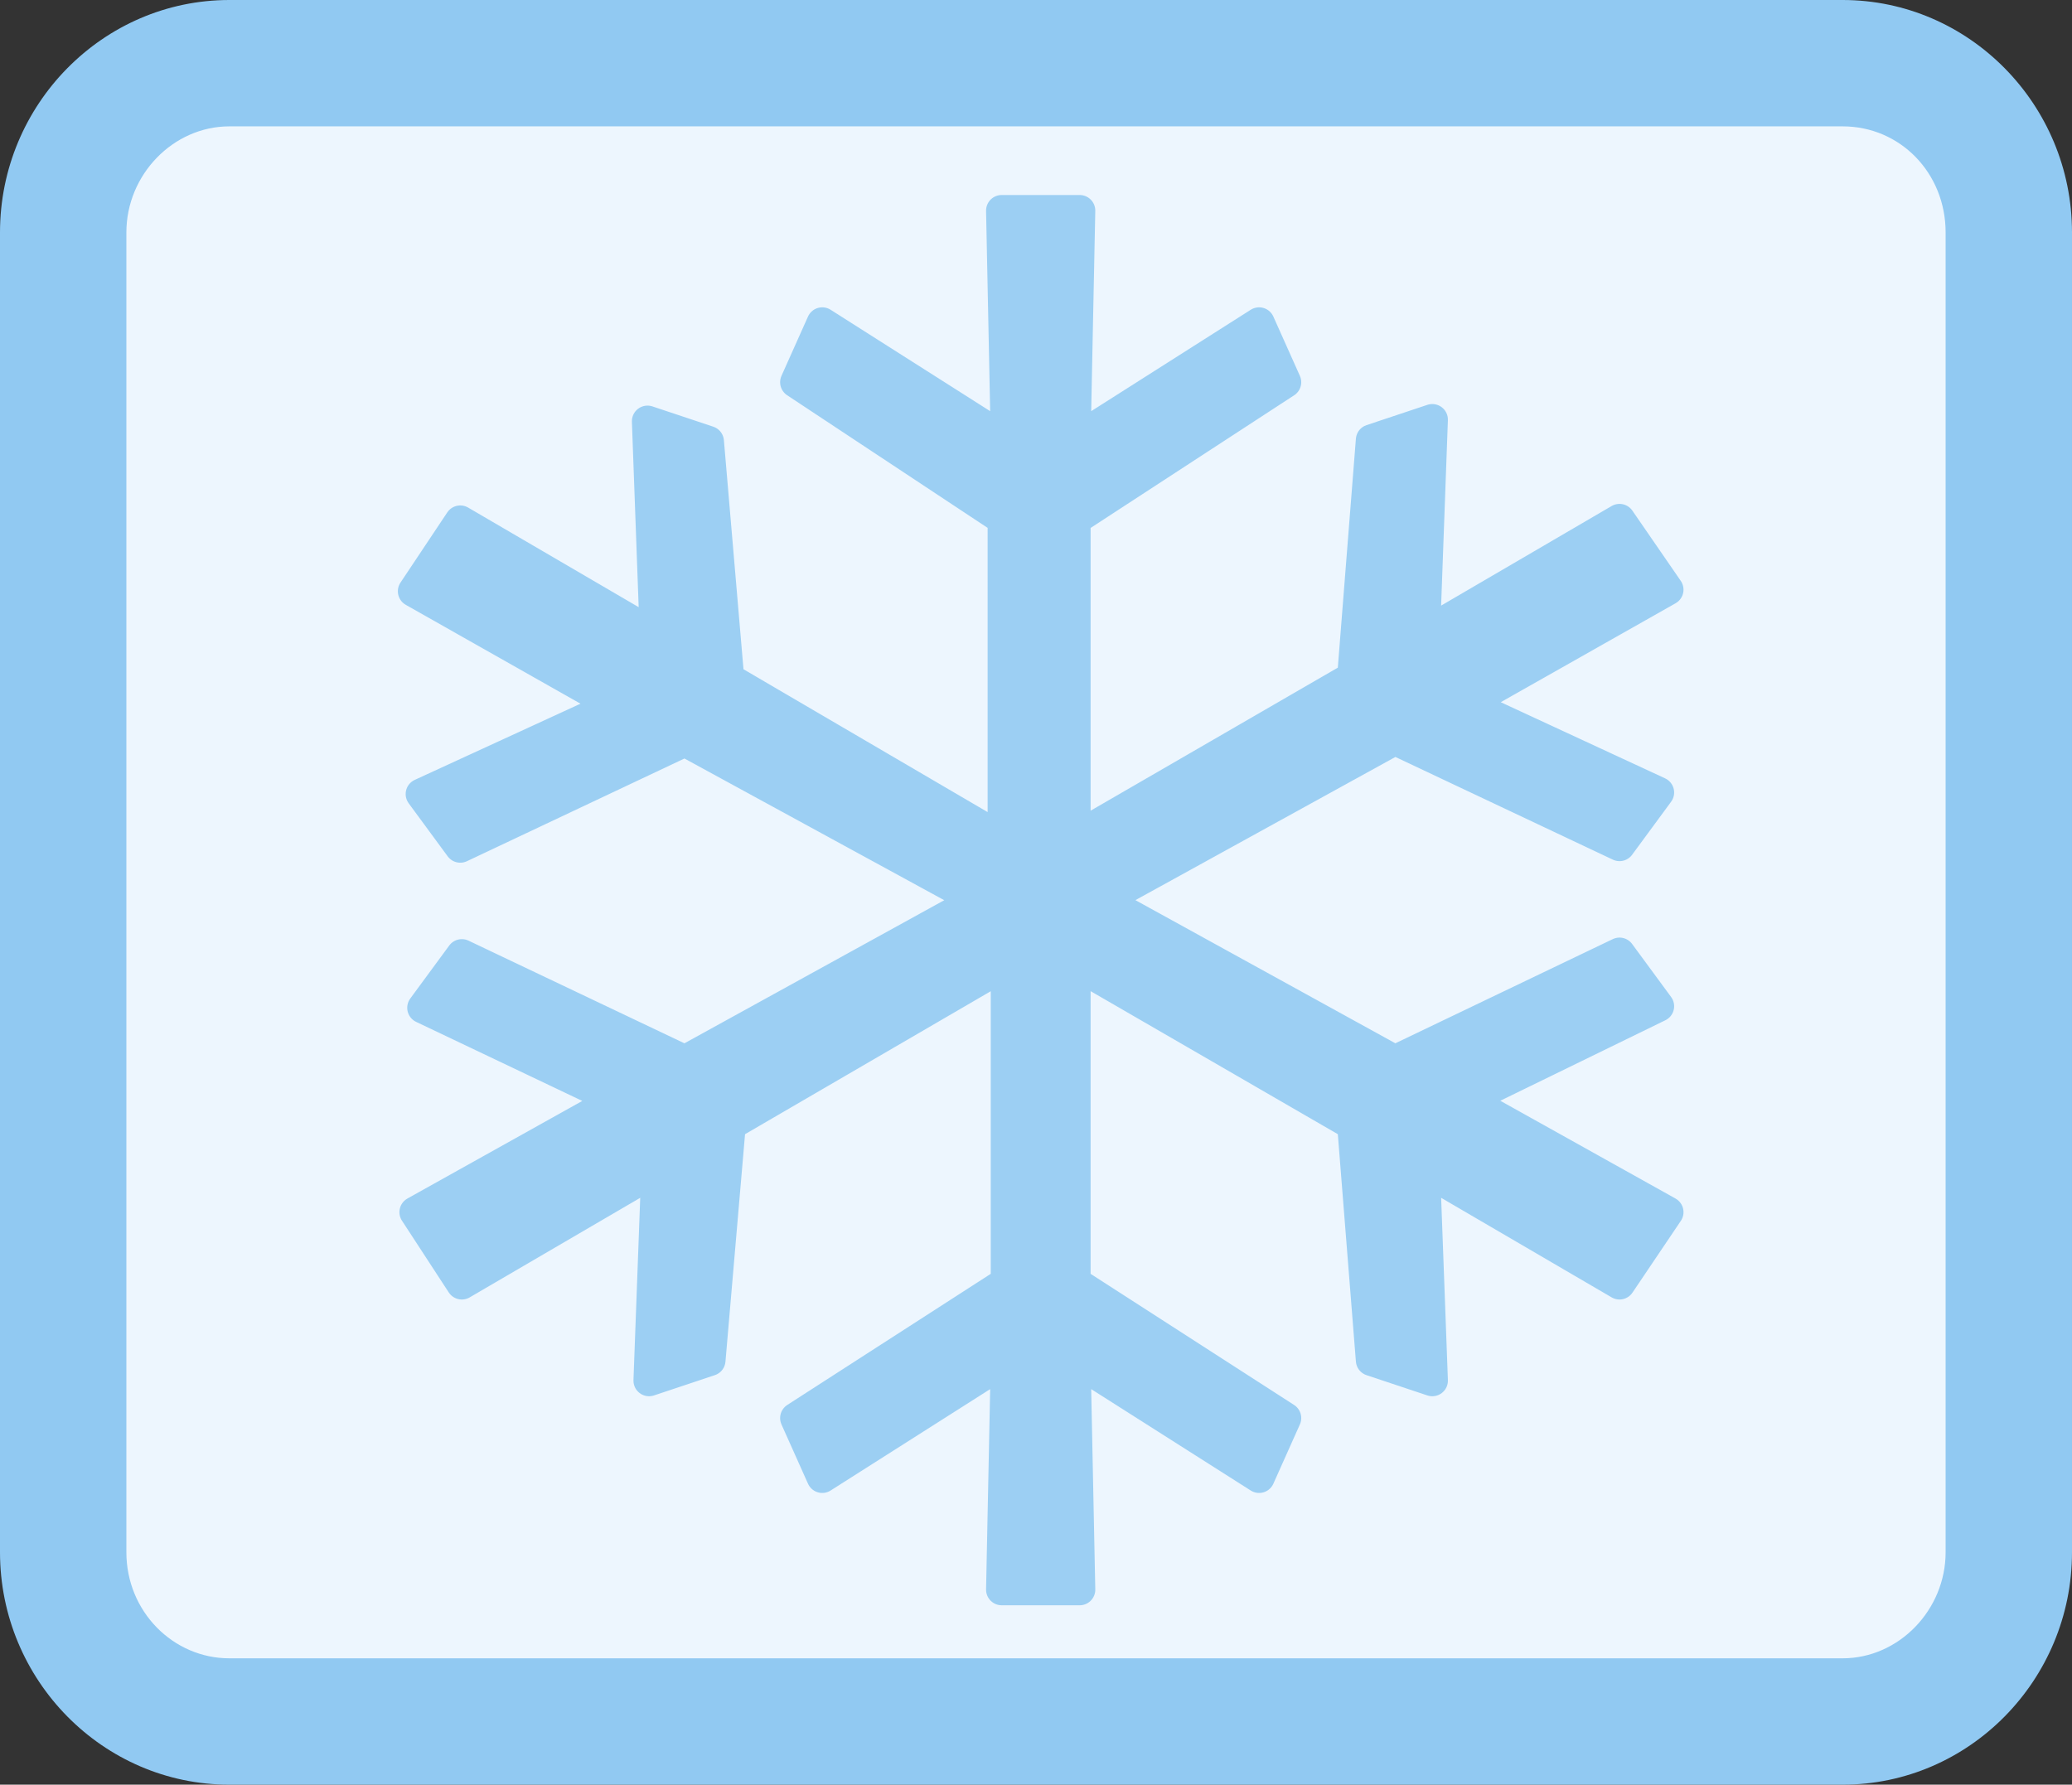
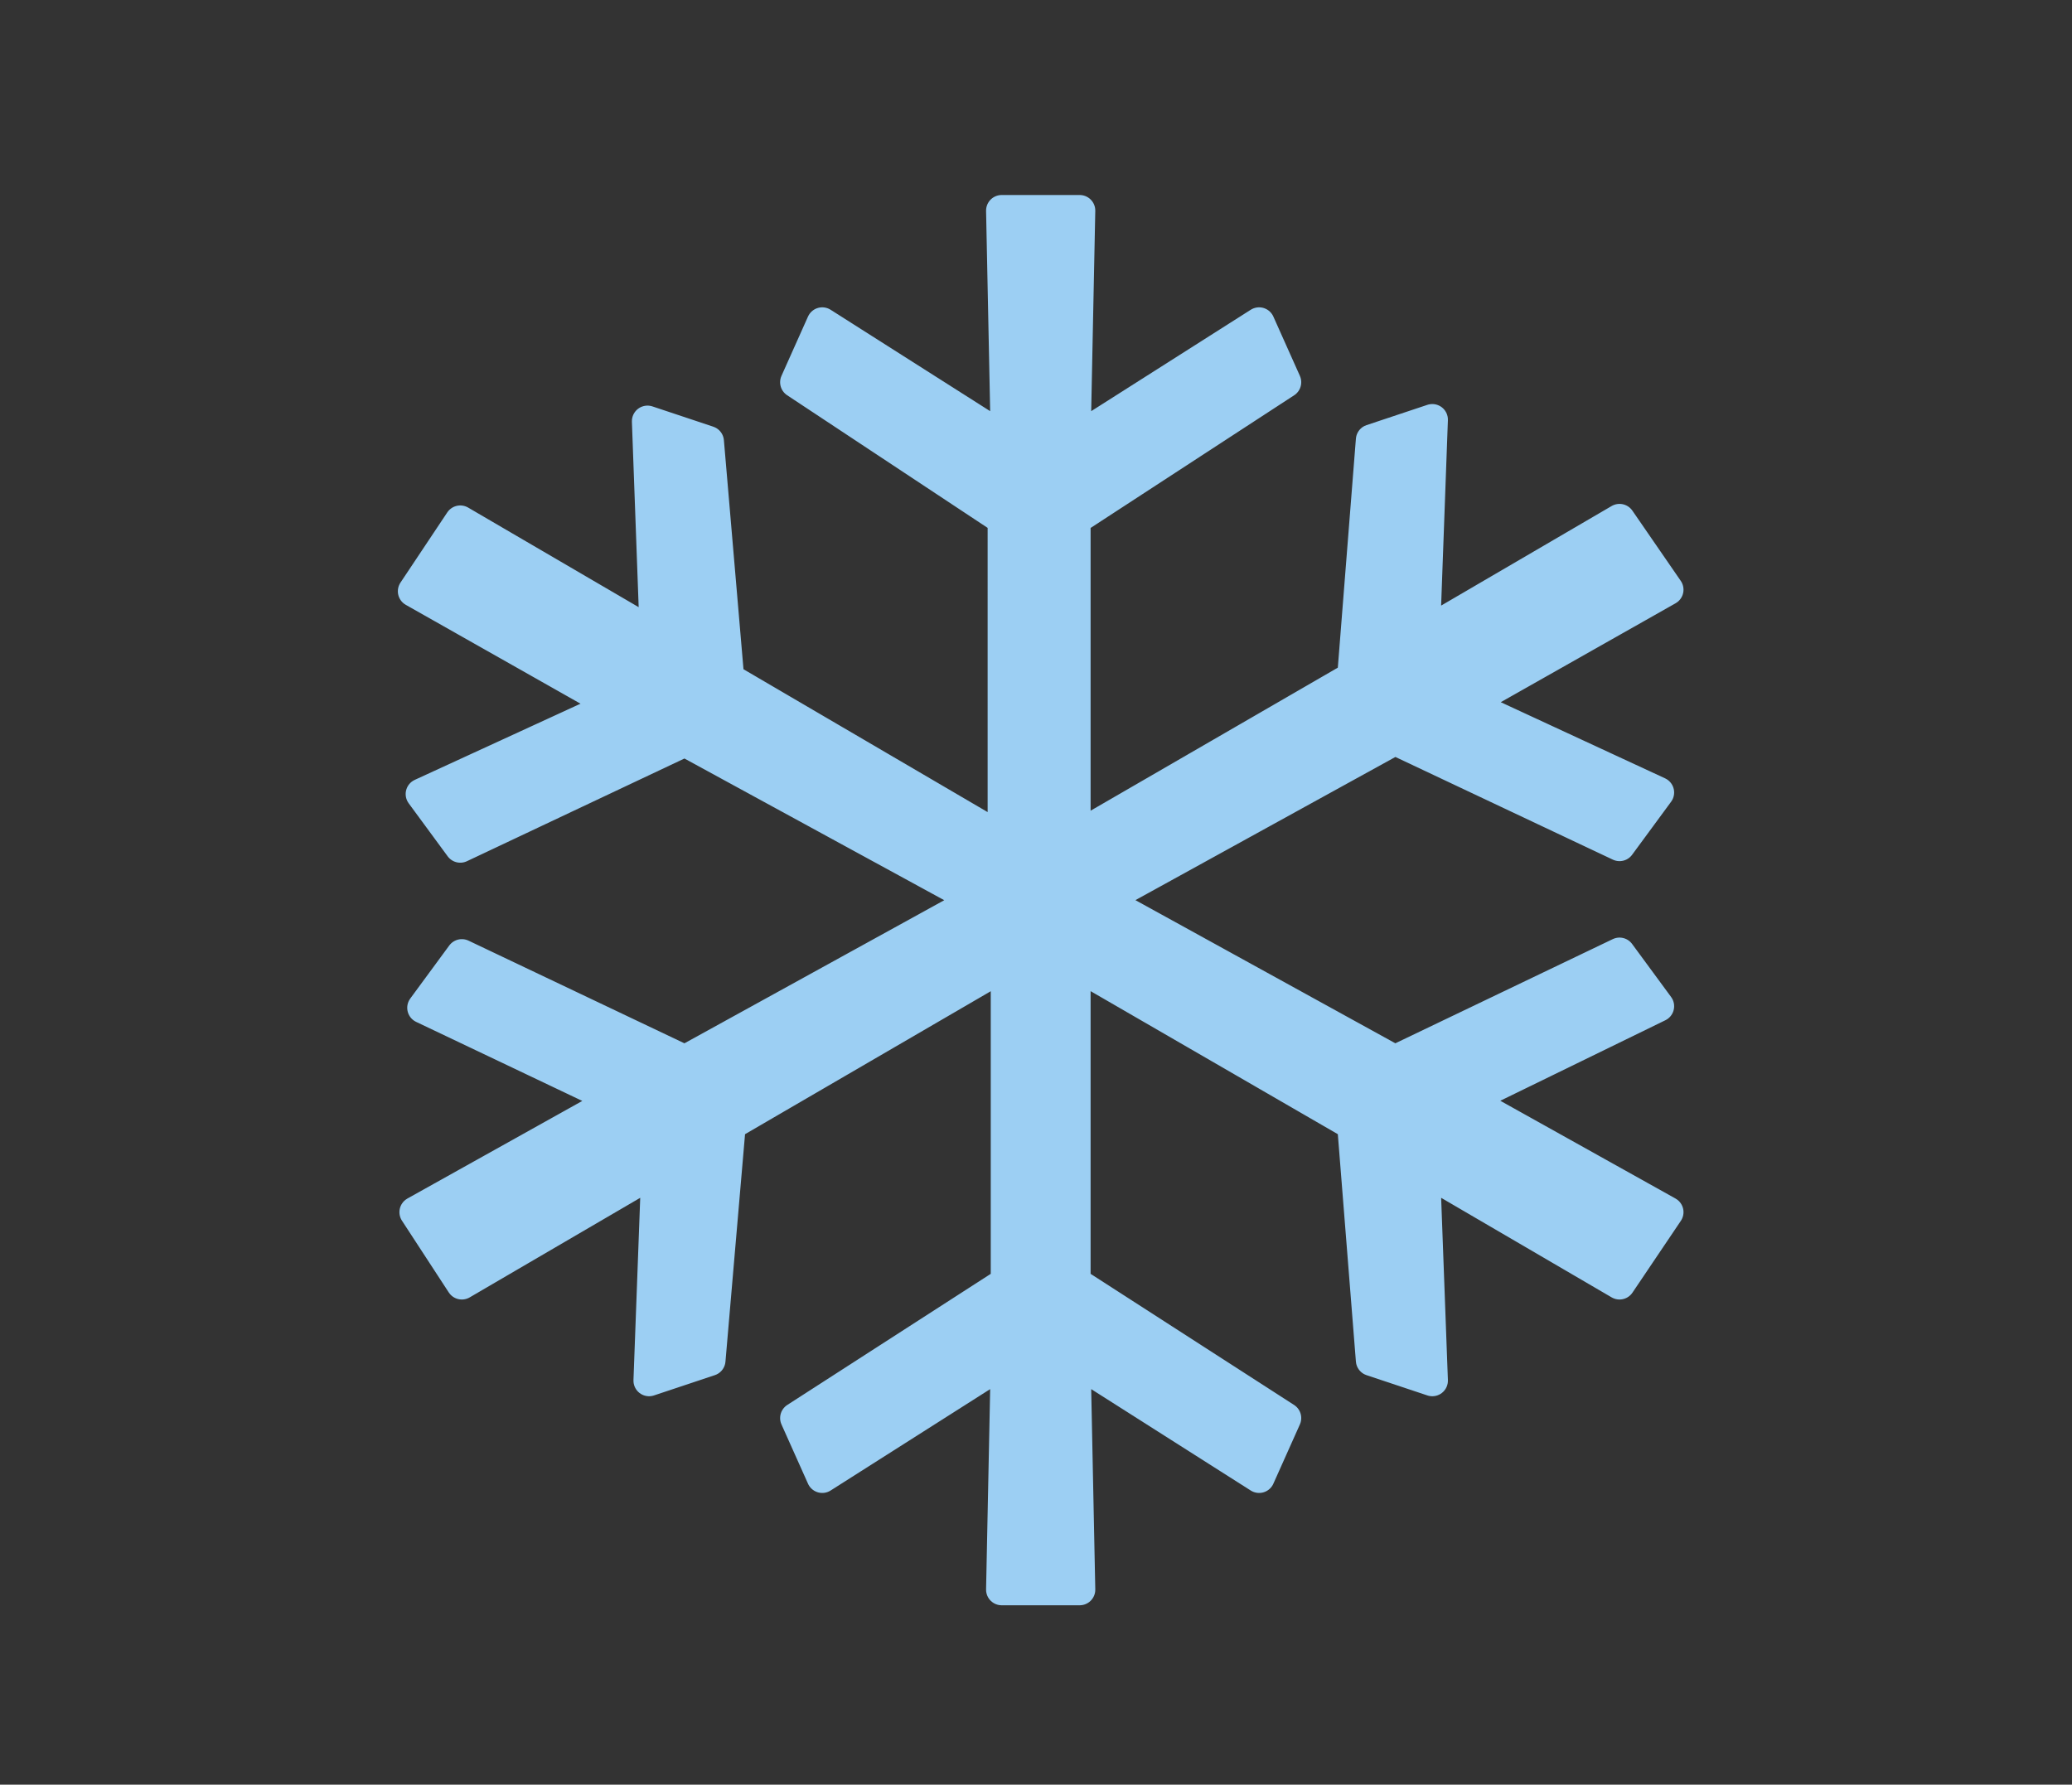
<svg xmlns="http://www.w3.org/2000/svg" version="1.1" id="Lager_1" x="0px" y="0px" viewBox="0 0 132.8 114.4" style="enable-background:new 0 0 132.8 114.4;" xml:space="preserve">
  <rect x="0" y="0" width="132.8" height="114.4" fill="#333333" stroke="none" />
  <style type="text/css">
	.st0{fill:#EDF6FE;enable-background:new    ;}
	.st1{fill:#91C9F2;}
	.st2{fill:#9CCFF3;stroke:#9CCFF3;stroke-width:2;stroke-linecap:round;stroke-linejoin:round;stroke-miterlimit:1;}
</style>
  <g>
    <g>
-       <path class="st0" d="M128.8,99.5c0,6-4.8,10.8-10.7,10.8H14.7C8.8,110.3,4,105.5,4,99.5V14.9C4,8.9,8.8,4,14.7,4h103.4    c5.9,0,10.7,4.9,10.7,10.8V99.5z" />
-       <path class="st1" d="M14.7,0C6.6,0,0,6.7,0,14.9v84.6c0,8.2,6.6,14.9,14.7,14.9h103.4c8.1,0,14.7-6.7,14.7-14.9V14.9    c0-8.2-6.6-14.9-14.7-14.9H14.7z M8.1,99.5V14.9c0-3.7,3-6.8,6.6-6.8h103.4c3.7,0,6.6,3,6.6,6.8v84.6c0,3.7-3,6.8-6.6,6.8H14.7    C11.1,106.3,8.1,103.3,8.1,99.5z" />
-     </g>
+       </g>
  </g>
  <g>
    <path class="st2" d="M68.9,28.2l11.8-7.5l1.7,3.8l-13.5,8.8v20.4l17.8-10.3l1.2-15.2l3.9-1.3l-0.5,13.7l12.5-7.3l3.1,4.5L94,45.1   l12.3,5.7l-2.5,3.4l-14.4-6.8L70.7,57.7L89.4,68l14.4-6.9l2.5,3.4L94,70.5l12.9,7.2l-3.1,4.6l-12.5-7.3l0.5,13.5l-3.9-1.3   l-1.2-15.1L68.9,61.8v20.4l13.5,8.7l-1.7,3.8l-11.8-7.5l0.3,14.7h-5l0.3-14.7l-11.8,7.5L51,90.9l13.5-8.7V61.8L46.8,72.1l-1.3,15.1   l-3.9,1.3l0.5-13.5l-12.5,7.3l-3-4.6l12.9-7.2l-12.4-5.9l2.5-3.4L43.9,68l18.7-10.3L43.9,47.5l-14.4,6.8l-2.5-3.4l12.4-5.7   l-12.9-7.3l3-4.5l12.5,7.3l-0.5-13.7l3.9,1.3l1.3,15.2l17.6,10.3V33.3L51,24.5l1.7-3.8l11.8,7.5l-0.3-14.7h5L68.9,28.2z" />
  </g>
</svg>